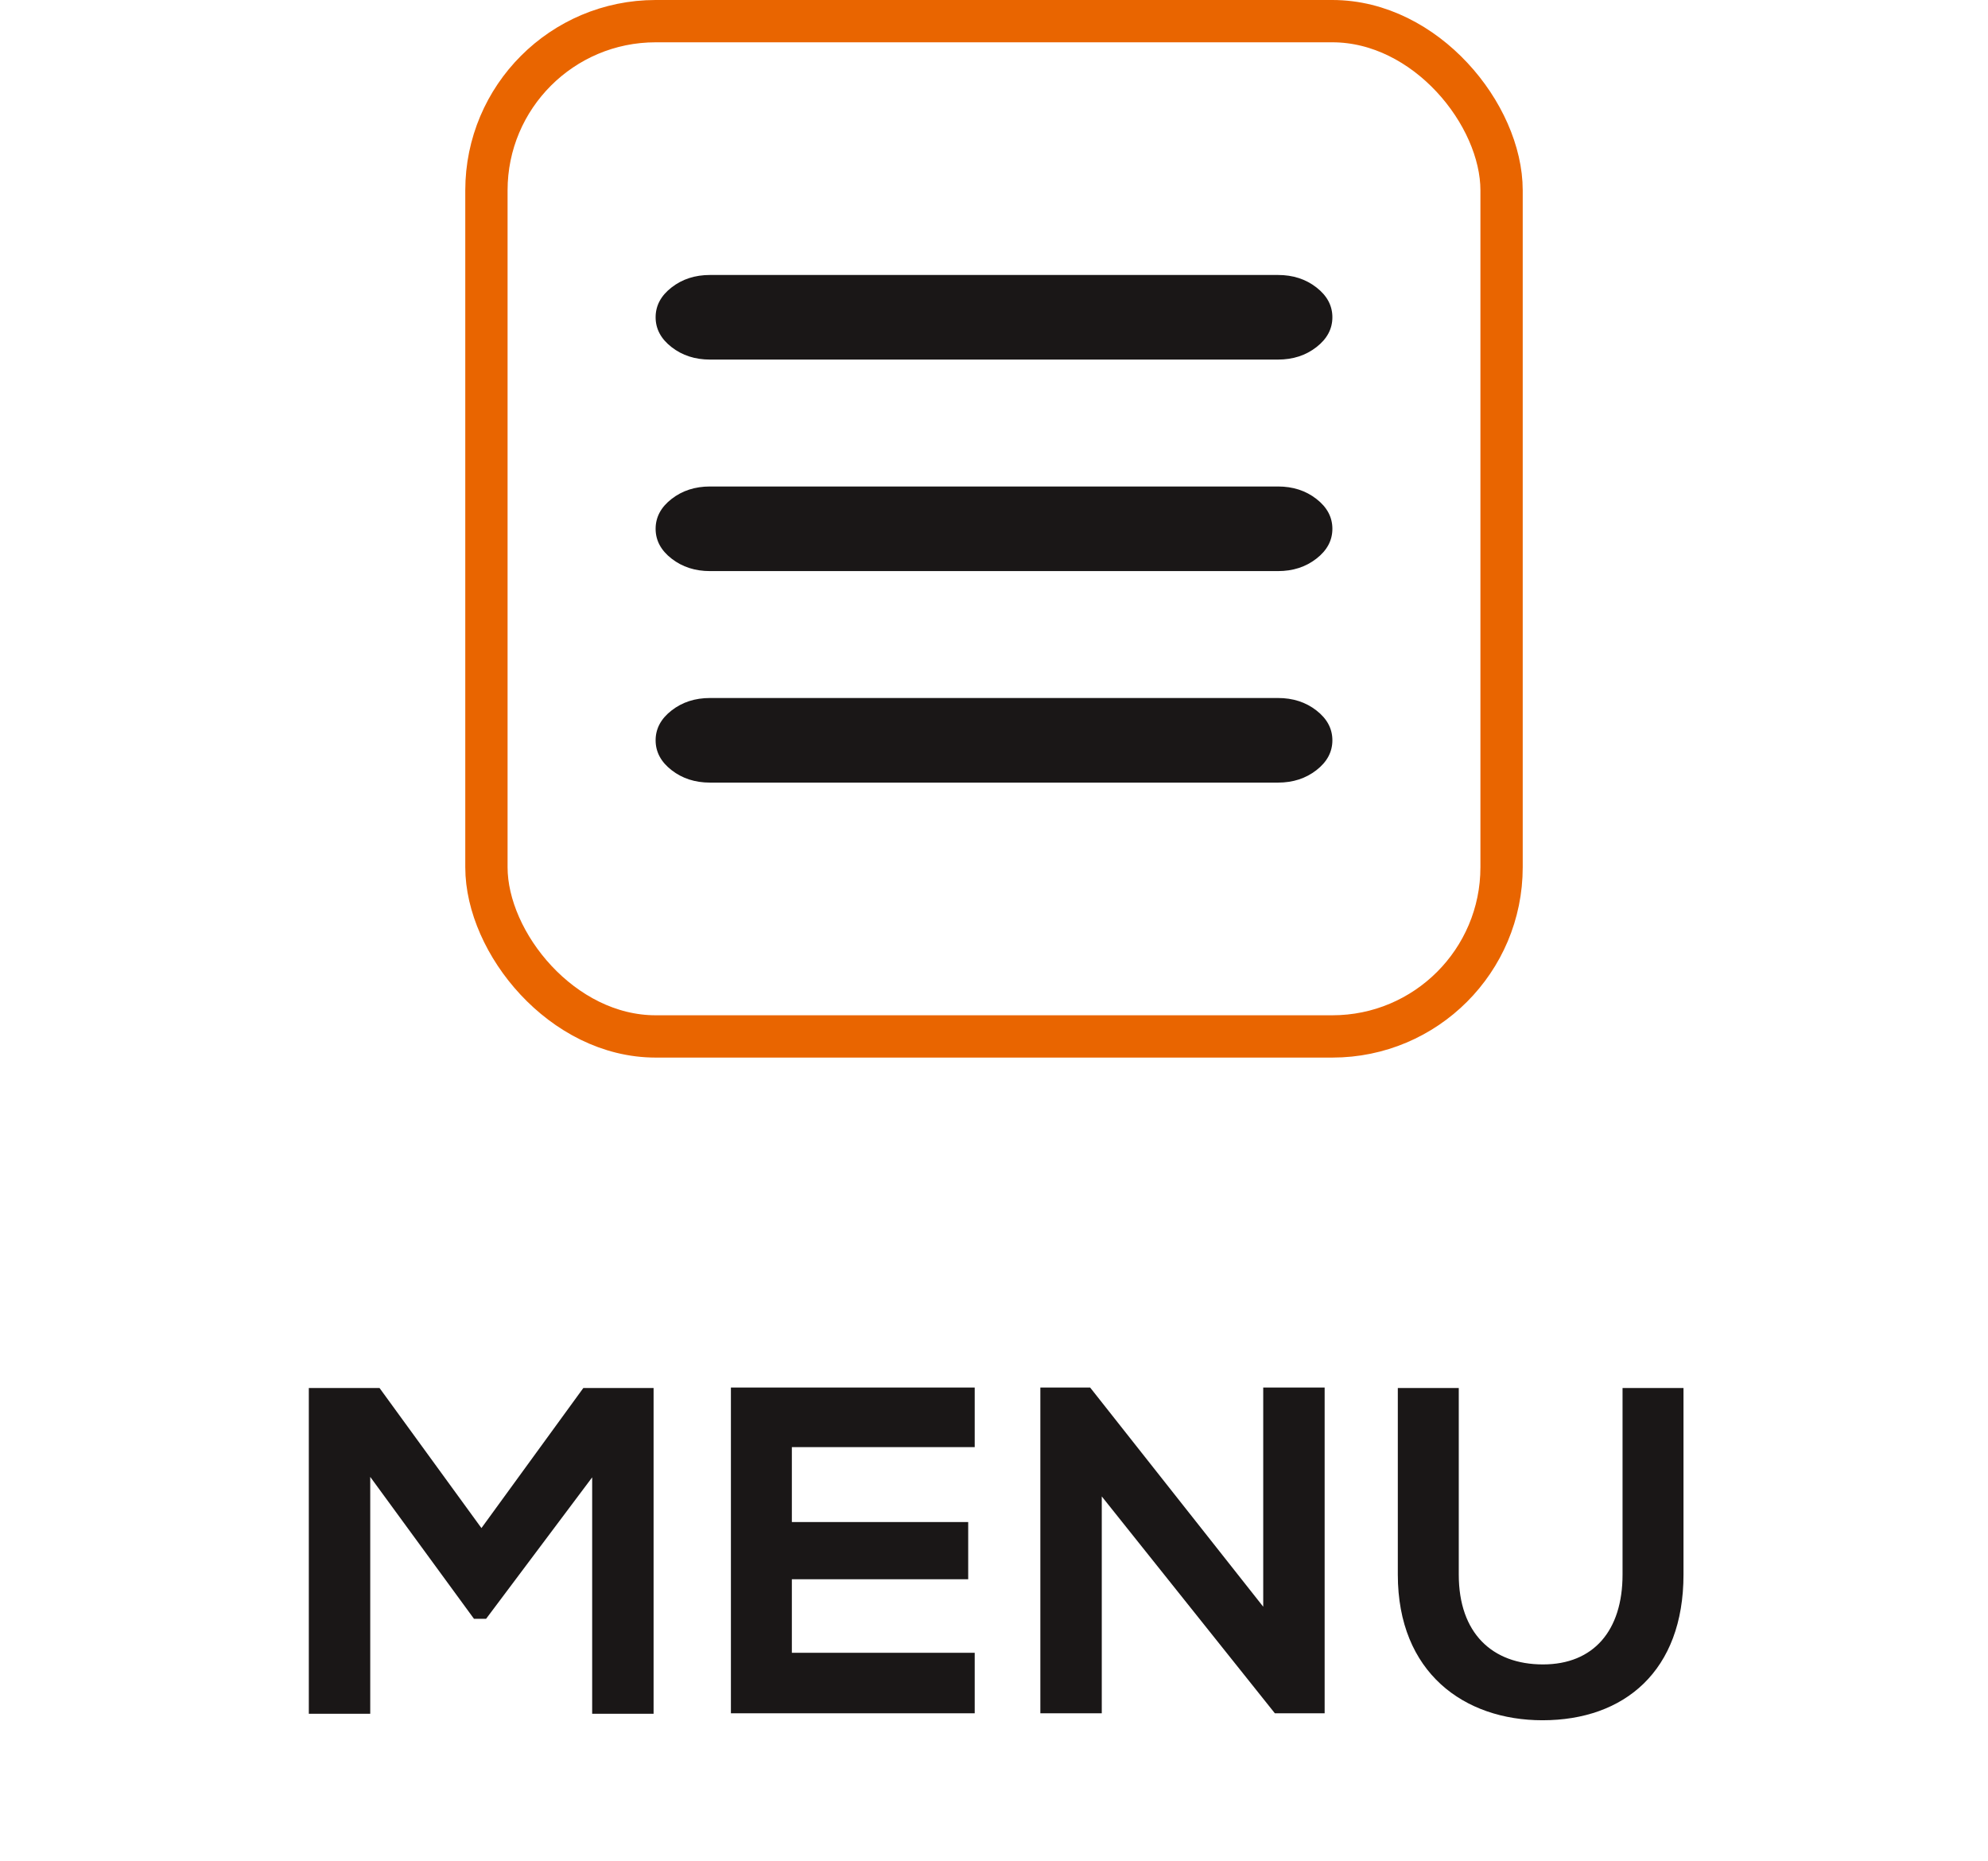
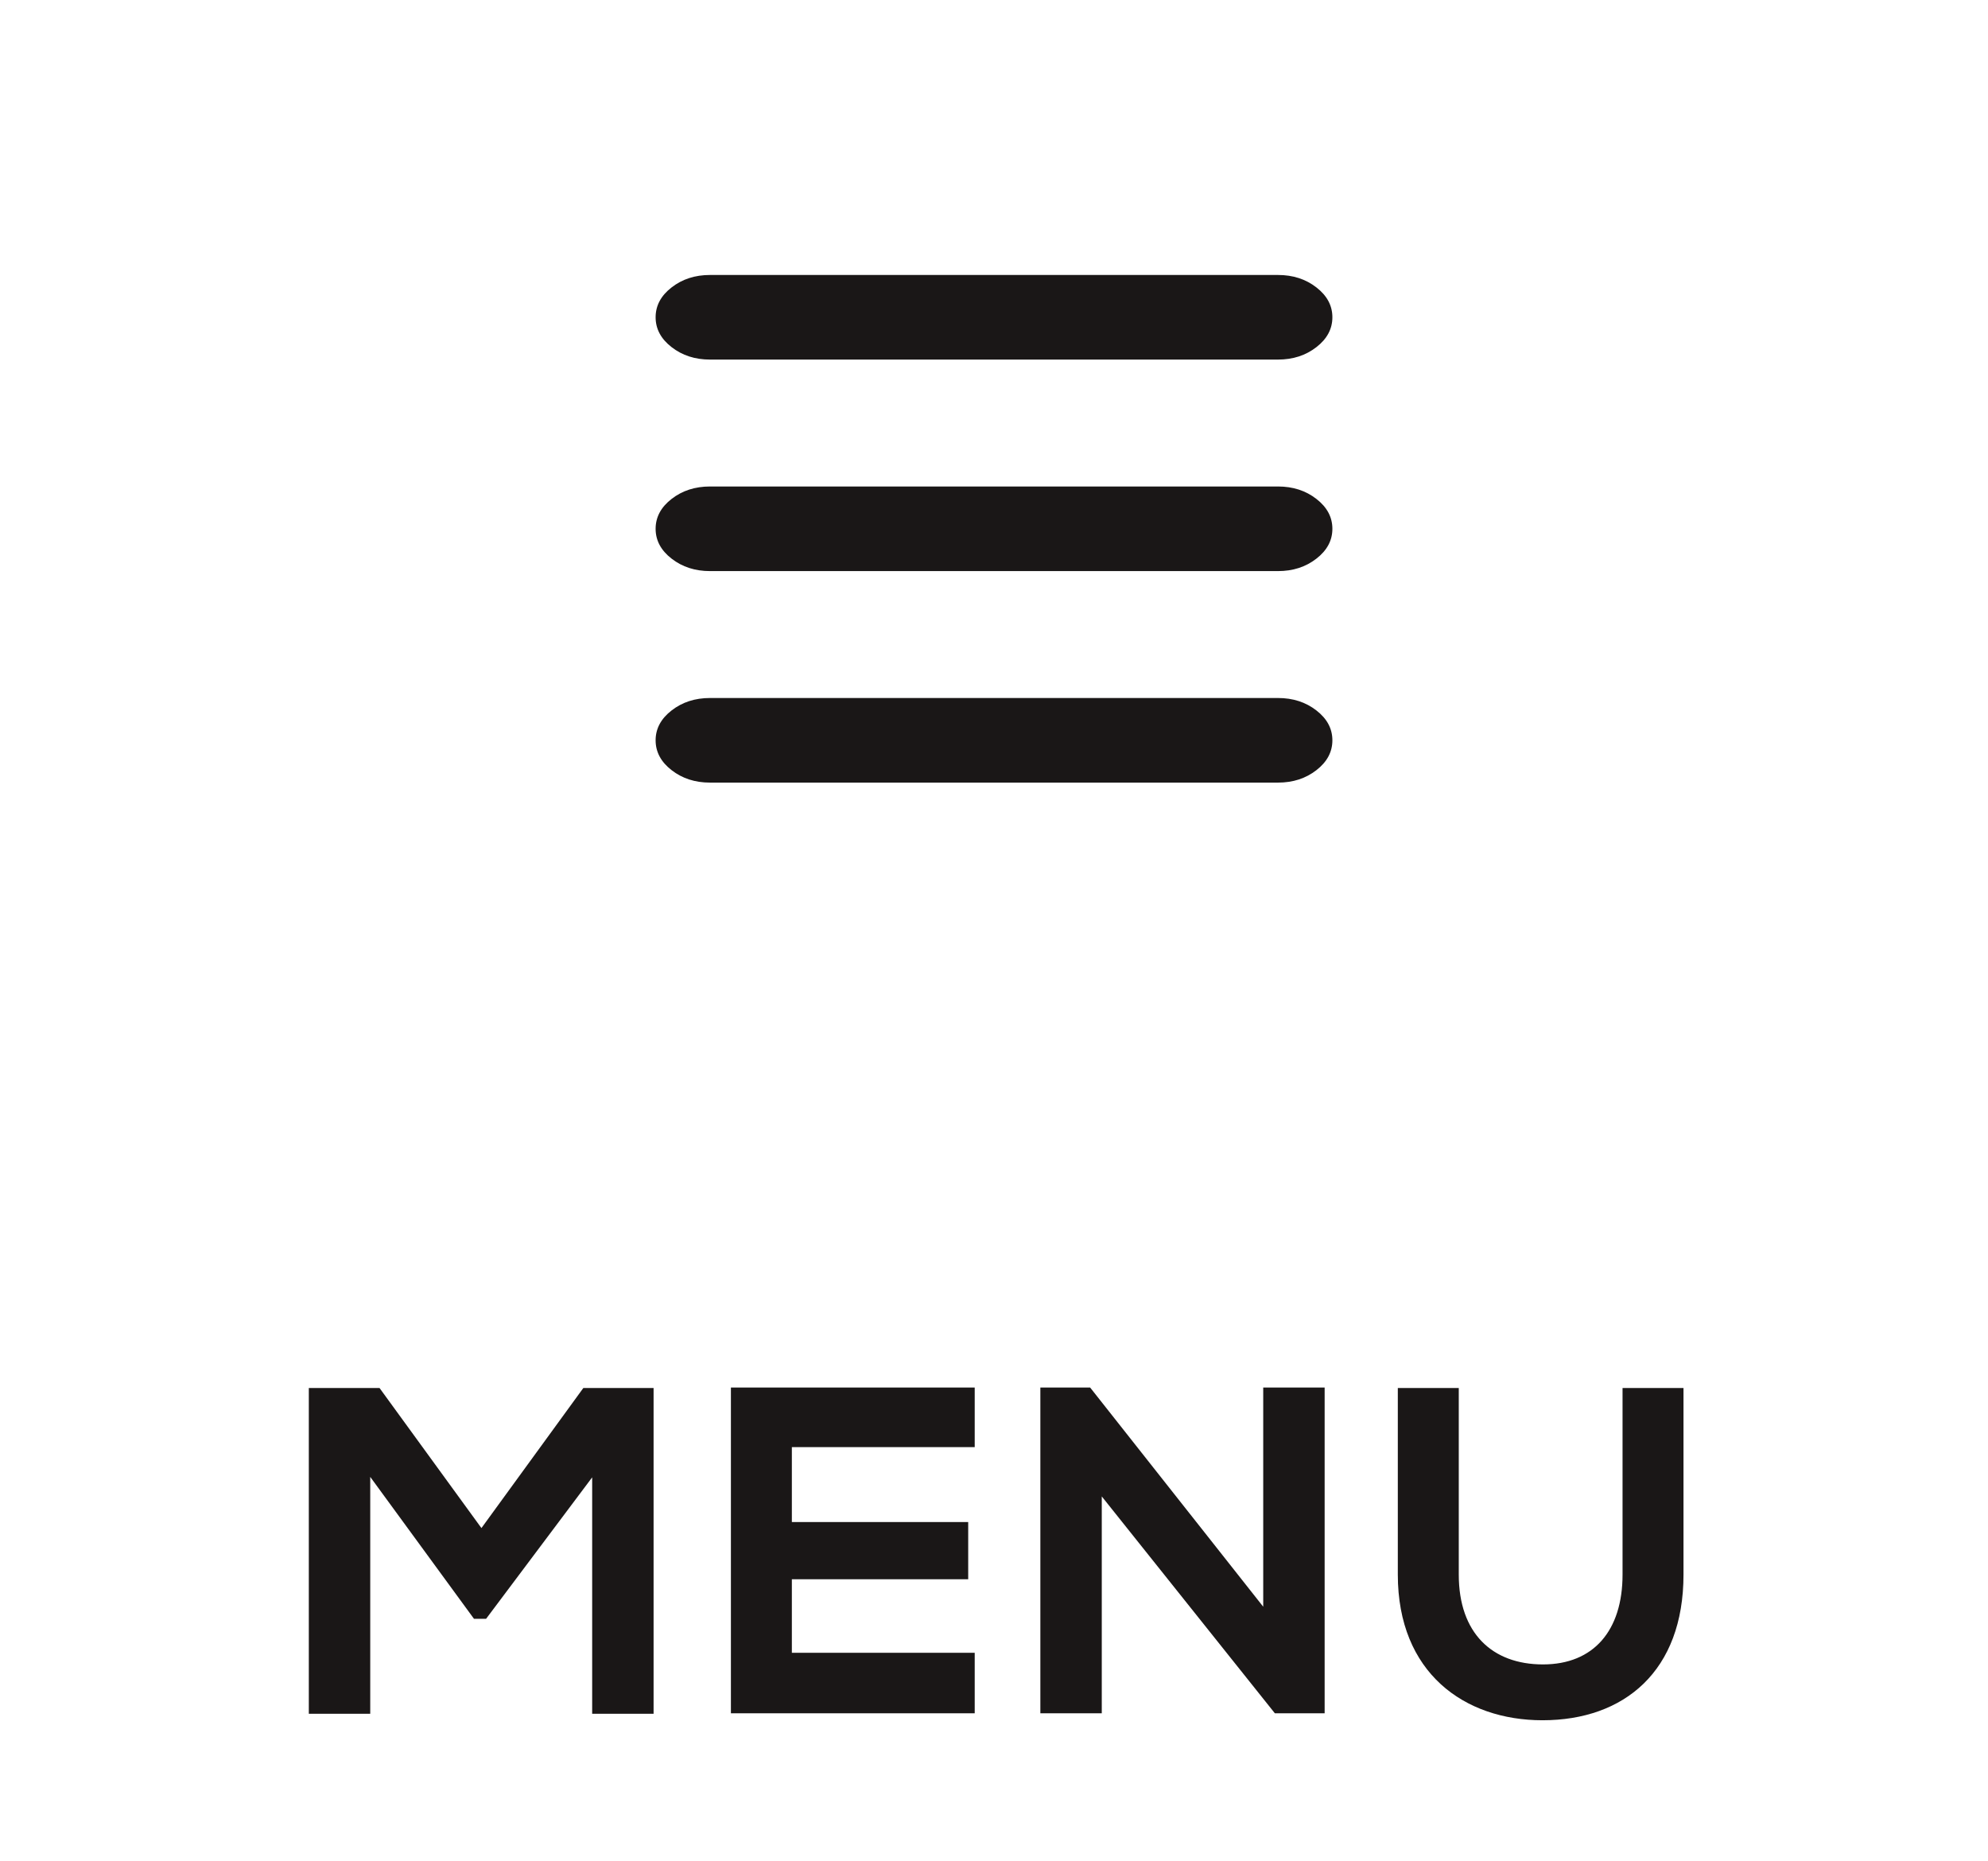
<svg xmlns="http://www.w3.org/2000/svg" width="47" height="44" viewBox="0 0 47 44" fill="none">
  <path d="M16.787 8.5C16.432 8.5 16.13 8.402 15.878 8.206C15.626 8.011 15.5 7.775 15.5 7.5C15.5 7.225 15.626 6.989 15.878 6.794C16.13 6.598 16.432 6.5 16.787 6.5H30.213C30.568 6.5 30.87 6.598 31.122 6.794C31.374 6.989 31.5 7.225 31.5 7.5C31.5 7.775 31.374 8.011 31.122 8.206C30.87 8.402 30.568 8.5 30.213 8.5H16.787Z" fill="#1A1717" />
  <path d="M16.787 13.5C16.432 13.5 16.13 13.402 15.878 13.206C15.626 13.011 15.5 12.775 15.5 12.5C15.5 12.225 15.626 11.989 15.878 11.794C16.13 11.598 16.432 11.5 16.787 11.5H30.213C30.568 11.5 30.87 11.598 31.122 11.794C31.374 11.989 31.5 12.225 31.5 12.5C31.5 12.775 31.374 13.011 31.122 13.206C30.87 13.402 30.568 13.5 30.213 13.5H16.787Z" fill="#1A1717" />
  <path d="M16.787 18.5C16.432 18.5 16.13 18.402 15.878 18.206C15.626 18.011 15.5 17.775 15.5 17.5C15.5 17.225 15.626 16.989 15.878 16.794C16.13 16.598 16.432 16.5 16.787 16.5H30.213C30.568 16.5 30.87 16.598 31.122 16.794C31.374 16.989 31.5 17.225 31.5 17.5C31.5 17.775 31.374 18.011 31.122 18.206C30.87 18.402 30.568 18.5 30.213 18.5H16.787Z" fill="#1A1717" />
-   <rect x="11.5" y="0.5" width="24" height="24" rx="4" stroke="#E96500" />
  <path d="M14 40.511H15.452V32.811H13.791L11.382 36.122L8.973 32.811H7.301V40.511H8.753V34.912L11.206 38.267H11.492L14 34.923V40.511ZM23.044 39.07H18.721V37.332H22.89V35.979H18.721V34.208H23.044V32.8H17.28C17.28 35.363 17.28 37.937 17.28 40.5H23.044V39.07ZM25.773 32.8H24.596V40.5H26.048V35.374L30.14 40.5H31.317V32.8H29.865V37.981L25.773 32.8ZM38.36 32.811V37.222C38.36 38.542 37.678 39.345 36.479 39.345C35.28 39.345 34.488 38.608 34.488 37.222V32.811H33.047V37.222C33.047 39.543 34.62 40.665 36.468 40.665C38.404 40.665 39.801 39.499 39.801 37.222V32.811H38.36Z" fill="#1A1717" />
</svg>